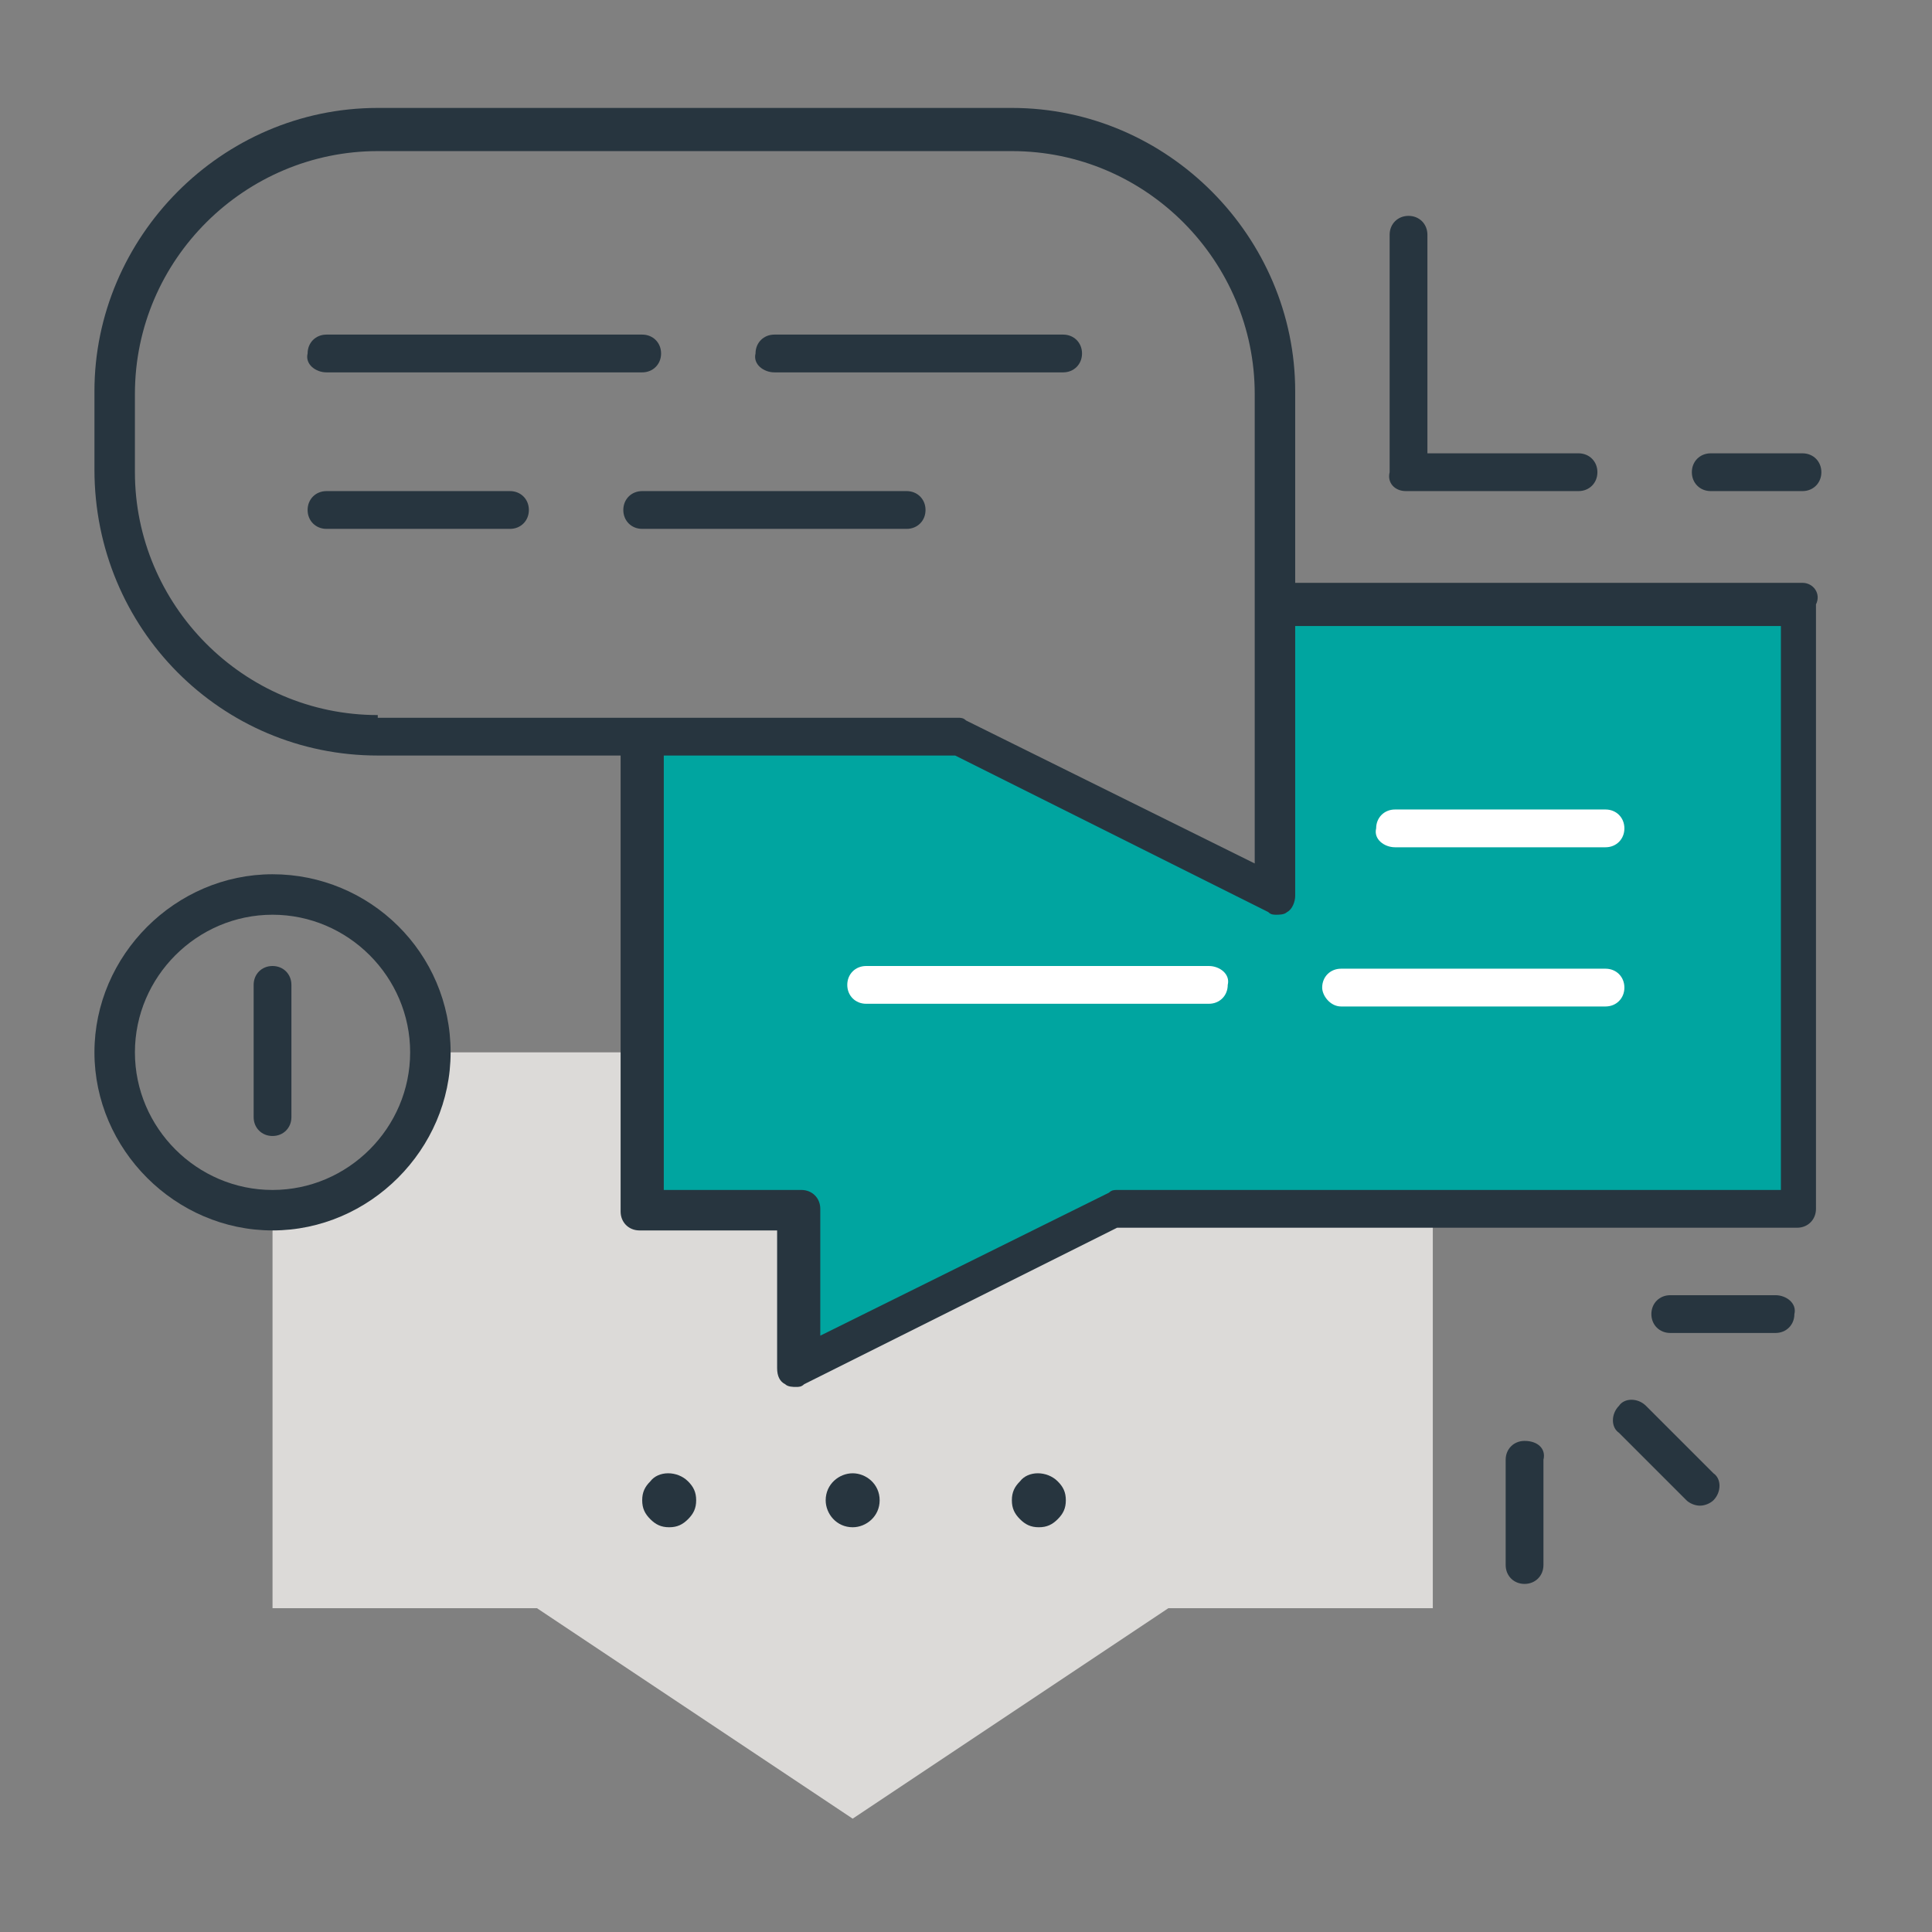
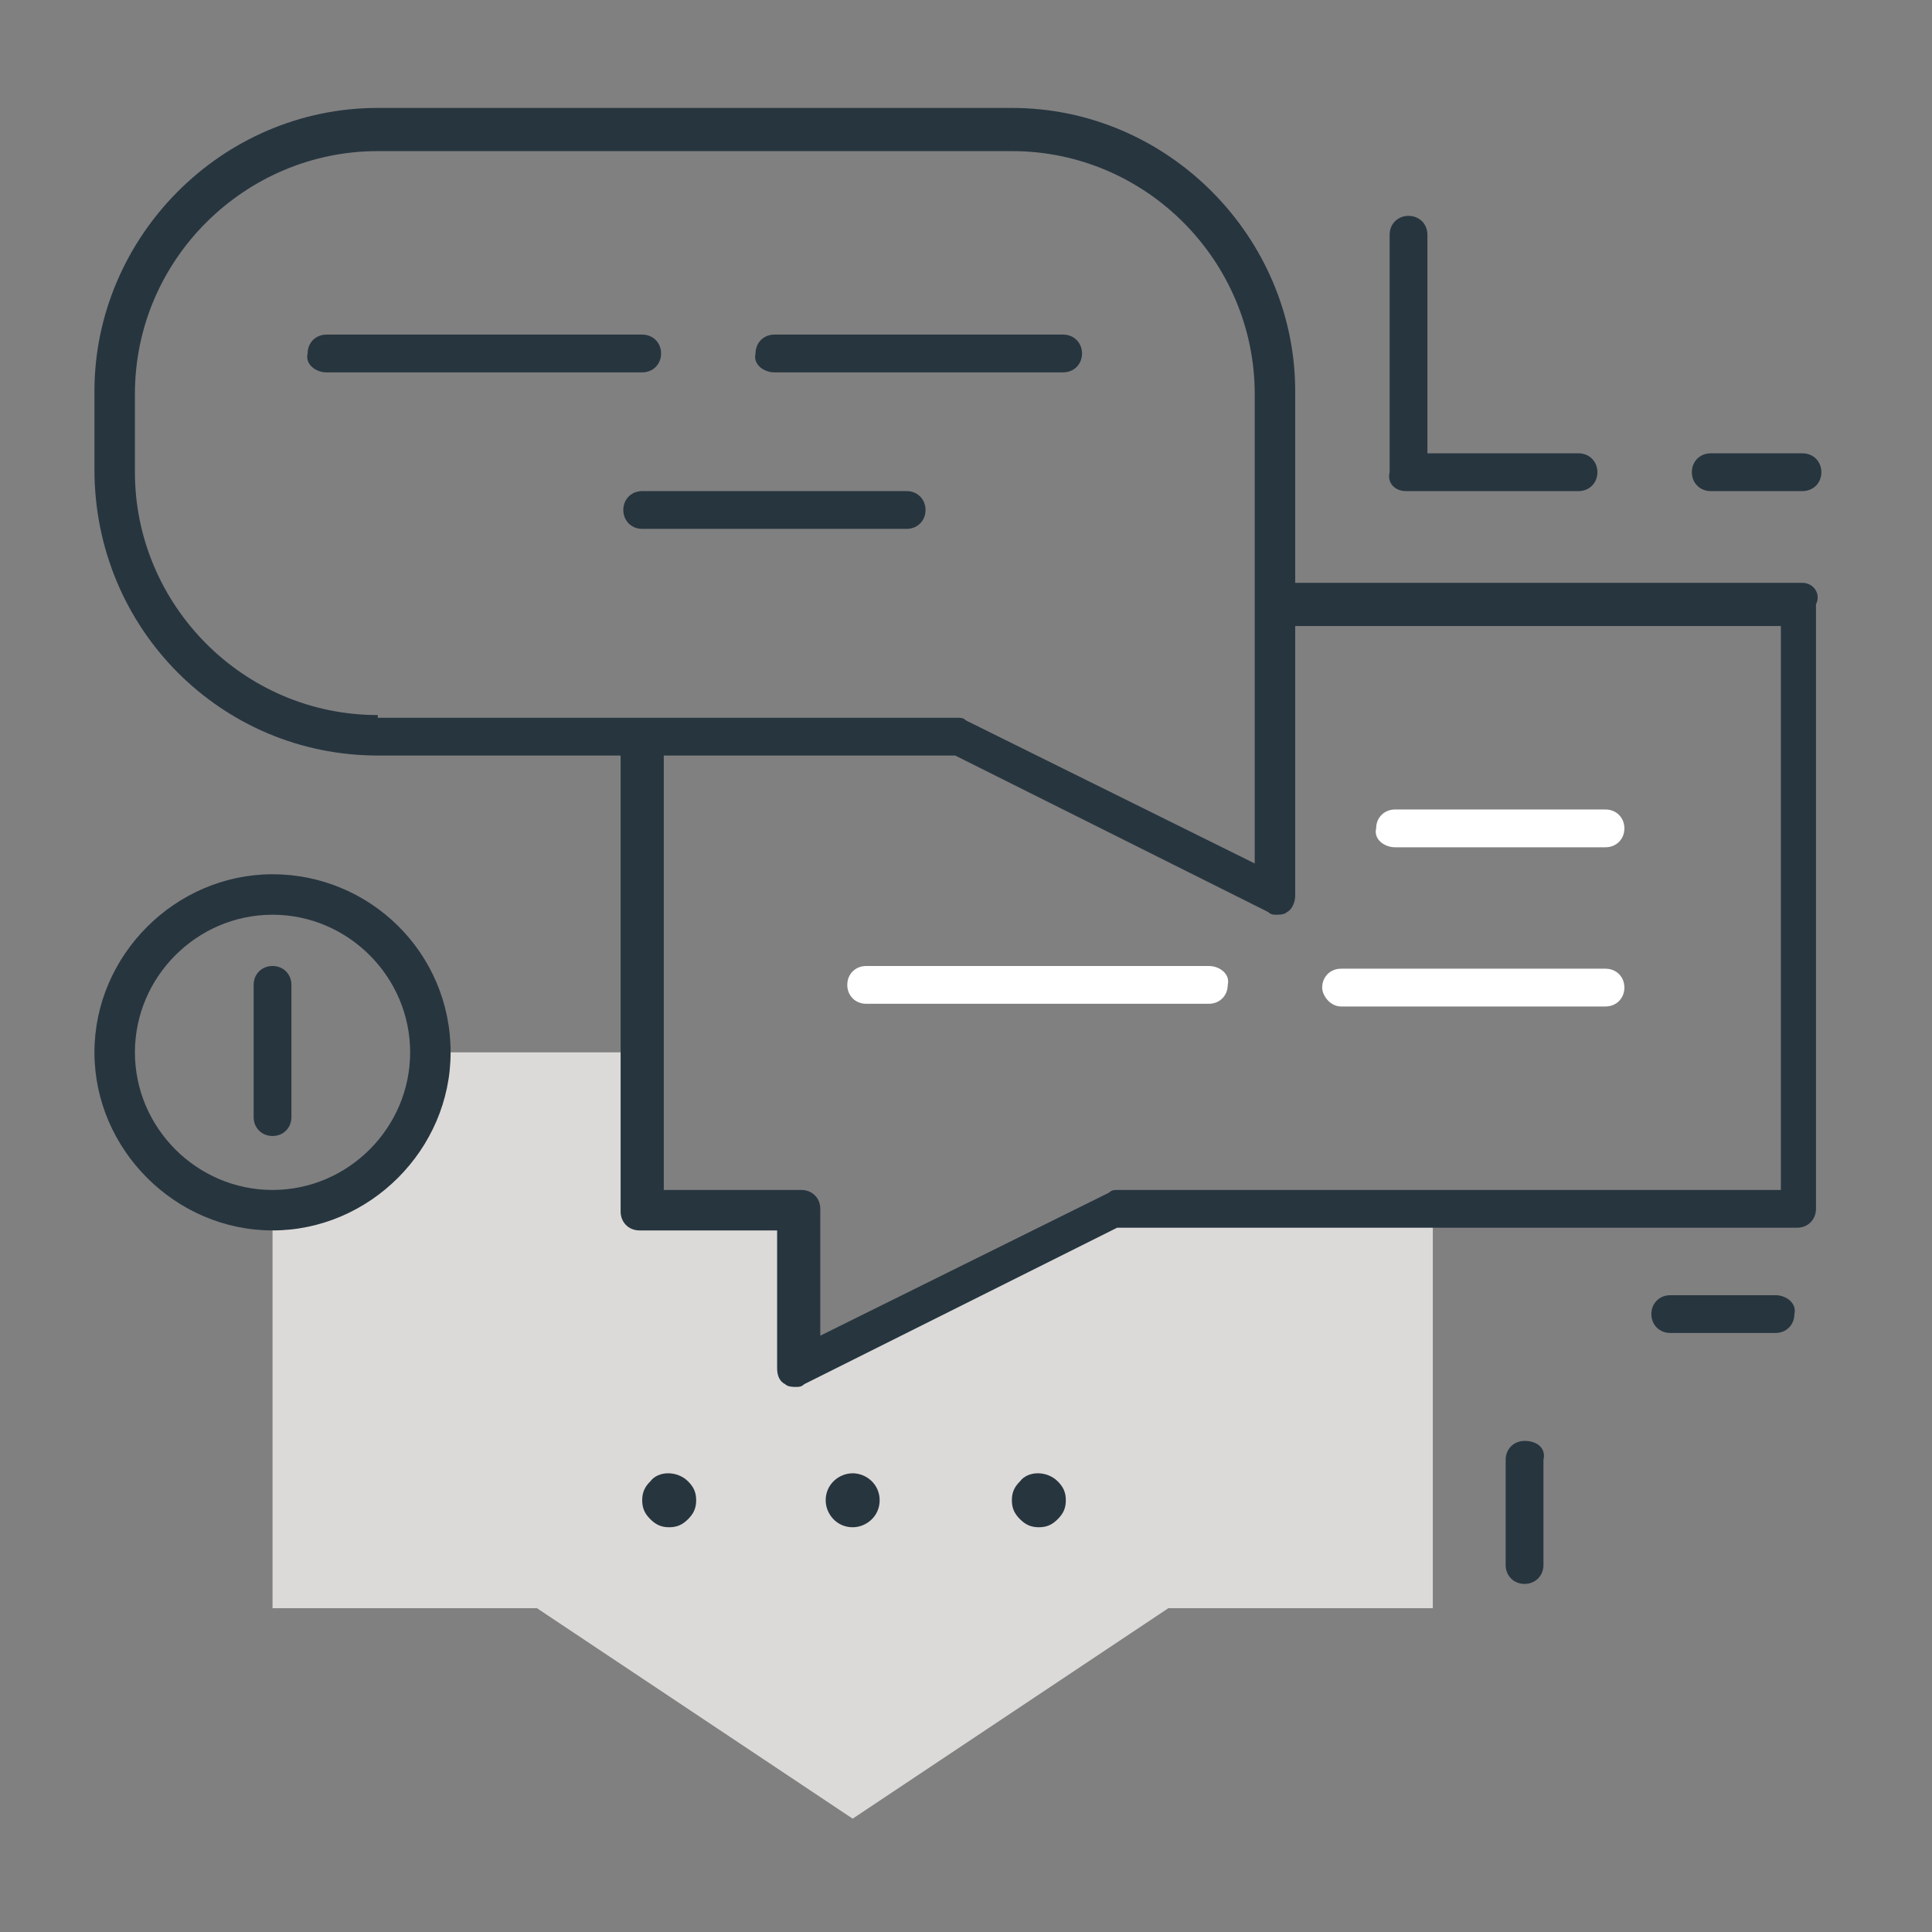
<svg xmlns="http://www.w3.org/2000/svg" version="1.1" id="Layer_1" x="0px" y="0px" viewBox="0 0 71.6 71.6" style="enable-background:new 0 0 71.6 71.6;" xml:space="preserve">
  <rect x="0" y="0" width="71.6" height="71.6" fill="#808080" stroke="none" />
  <style type="text/css">
	.st0{fill:#DCDAD8;}
	.st1{fill:#00A5A0;}
	.st2{fill:#27353F;}
	.st3{fill:#FFFFFF;}
</style>
  <g>
    <path class="st0" d="M-115.4-211.2c-4.6,0-8.4,3.9-8.4,9.6c0,5.6,3.7,9.2,8.4,9.2c4.6,0,8.3-3.6,8.3-9.2   C-107.1-207.3-110.8-211.2-115.4-211.2z" />
    <polygon class="st0" points="-113.4,-237.6 -113.4,-234.6 -118.3,-229.8 -113.4,-225 -113.4,-222 -92,-222 -92,-237.6  " />
    <path class="st1" d="M-126.3-219.3l-0.5-2h0c2.5-1.8,4.1-5,4.1-8.8c0-2-0.5-3.7-1.3-5l0,0c-0.7,0.6-2.3,1.2-2.3,1.2l-2.4-1.4v2.2   c-6.3,2-9.8-1.3-9.8-1.3l0,0c-0.6,1.2-0.9,2.6-0.9,4.3c0,3.7,1.7,7,4.1,8.8h0l-0.5,2c-0.3,1.2-1.1,2.1-2.2,2.6l6.9,5l6.9-5   C-125.2-217.1-126-218.1-126.3-219.3z" />
    <path class="st2" d="M-98.1-203.6c-0.1-0.3-0.4-0.5-0.7-0.5h-7.8c-0.8-3.7-3.2-6.5-6.5-7.5c-0.7-2.4-2.6-4.2-5.2-4.6l-4.9-0.8   c-1.2-0.2-2.2-1.1-2.5-2.4l-0.4-1.5c2.4-2,4-5.3,4-9.1c0-5.6-3.6-9.3-9.1-9.3c-5.4,0-9.1,3.7-9.1,9.3c0,3.8,1.6,7.1,4,9.1l-0.4,1.5   c-0.3,1.2-1.3,2.1-2.5,2.4l-4.9,0.8c-3.2,0.5-5.5,3.3-5.5,6.5v5.6h-5.1c-0.2,0-0.4,0.1-0.6,0.3c-0.1,0.2-0.2,0.4-0.1,0.6l6.8,23.4   c0.1,0.3,0.4,0.5,0.7,0.5h13.9v3.2c0,0.4,0.3,0.7,0.7,0.7s0.7-0.3,0.7-0.7v-6.3c0-2.5,1.8-4.6,4.3-5.1l4.9-0.8   c0.2,0,0.5-0.1,0.7-0.2c2.1,1.4,4.6,2.1,7,2.1c2.4,0,4.9-0.7,7-2.1c0.2,0.1,0.5,0.1,0.7,0.2l4.9,0.8c2.5,0.4,4.3,2.6,4.3,5.1v6.3   c0,0.4,0.3,0.7,0.7,0.7c0.4,0,0.7-0.3,0.7-0.7v-3.2h5.1c0.2,0,0.4-0.1,0.6-0.3c0.1-0.2,0.2-0.4,0.1-0.6L-98.1-203.6z M-107.8-201.7   c0,5-3.1,8.5-7.6,8.5c-4.5,0-7.6-3.5-7.6-8.5c0-5,3.3-8.8,7.6-8.8C-111.1-210.5-107.8-206.7-107.8-201.7z M-124-215.8   c0.2,0.1,0.5,0.1,0.7,0.2l4.9,0.8c1.7,0.3,3.1,1.4,3.8,2.9c-0.2,0-0.5,0-0.7,0c-4.4,0-7.9,3.2-8.8,7.8h-6.1v-7.2L-124-215.8z    M-131-237.9c2.6,0,4.7,1,6,2.7c-0.4,0.2-0.9,0.4-1.2,0.6l-2.1-1.3c-0.2-0.1-0.5-0.1-0.7,0c-0.2,0.1-0.4,0.4-0.4,0.6v1.7   c-4.3,1.2-7.1-0.2-8.1-1C-136.2-236.6-134-237.9-131-237.9z M-138.7-230c0-1.2,0.2-2.2,0.5-3.1c1.5,0.9,4.8,2.4,9.7,0.8   c0.3-0.1,0.5-0.4,0.5-0.7v-0.9l1.3,0.8c0.2,0.1,0.4,0.1,0.6,0.1c0.1,0,1-0.4,1.8-0.8c0.5,1.1,0.8,2.4,0.8,3.9   c0,5.2-3.4,9.4-7.6,9.4C-135.2-220.6-138.7-224.8-138.7-230z M-135-219.1l0.2-1c1.1,0.6,2.4,1,3.8,1c1.3,0,2.6-0.4,3.7-1l0.3,1   c0.3,1,0.8,1.9,1.6,2.5c0,0-5.6,4-5.6,4s-5.6-4-5.6-4C-135.9-217.2-135.3-218.1-135-219.1z M-147.9-209.7c0-2.5,1.8-4.6,4.3-5.1   l4.9-0.8c0.2,0,0.5-0.1,0.7-0.2l6.3,4.5v7.2h-8.8v-5.4c0-0.4-0.3-0.7-0.7-0.7c-0.4,0-0.7,0.3-0.7,0.7v5.4h-5.9V-209.7z    M-123.4-189.7l-4.9,0.8c-3.2,0.5-5.5,3.3-5.5,6.5v1.7h-13.4l-6.4-22h29.1c0,0.3,0,0.7,0,1c0,3.6,1.5,6.6,4,8.3l-0.3,1.2   C-121.1-190.9-122.1-189.9-123.4-189.7z M-121-189.3c0.8-0.6,1.3-1.5,1.6-2.4l0.2-0.8c1.1,0.5,2.4,0.8,3.8,0.8   c1.4,0,2.7-0.3,3.8-0.8l0.2,0.8c0.2,1,0.8,1.8,1.6,2.4C-113.3-187.3-117.5-187.3-121-189.3z M-97.1-180.7v-1.7c0-3.2-2.3-6-5.5-6.5   l-4.9-0.8c-1.2-0.2-2.2-1.1-2.5-2.4l-0.3-1.2c2.4-1.7,4-4.7,4-8.4c0-0.3,0-0.7,0-1h7l6.4,22H-97.1z" />
    <path class="st2" d="M-105.1-182.9c-0.4,0-0.7,0.3-0.7,0.7v6.1c0,0.4,0.3,0.7,0.7,0.7c0.4,0,0.7-0.3,0.7-0.7v-6.1   C-104.4-182.5-104.7-182.9-105.1-182.9z" />
    <path class="st2" d="M-125.7-182.9c-0.4,0-0.7,0.3-0.7,0.7v6.1c0,0.4,0.3,0.7,0.7,0.7c0.4,0,0.7-0.3,0.7-0.7v-6.1   C-124.9-182.5-125.3-182.9-125.7-182.9z" />
    <path class="st2" d="M-128.1-199.3h-19.5c-0.2,0-0.4,0.1-0.6,0.3c-0.1,0.2-0.2,0.4-0.1,0.6l2.3,8.1c0.1,0.3,0.4,0.5,0.7,0.5   c0.1,0,0.1,0,0.2,0c0.4-0.1,0.6-0.5,0.5-0.9l-2.1-7.1h18.6c0.4,0,0.7-0.3,0.7-0.7C-127.4-198.9-127.7-199.3-128.1-199.3z" />
    <path class="st2" d="M-143.6-187.3c-0.1-0.4-0.5-0.6-0.9-0.5c-0.4,0.1-0.6,0.5-0.5,0.9l0.6,2.1c0.1,0.3,0.4,0.5,0.7,0.5   c0.1,0,0.1,0,0.2,0c0.4-0.1,0.6-0.5,0.5-0.9L-143.6-187.3z" />
    <path class="st2" d="M-101.6-231.5h5.7c0.4,0,0.7-0.3,0.7-0.7c0-0.4-0.3-0.7-0.7-0.7h-5.7c-0.4,0-0.7,0.3-0.7,0.7   C-102.3-231.8-102-231.5-101.6-231.5z" />
    <path class="st2" d="M-109.5-231.5h4.1c0.4,0,0.7-0.3,0.7-0.7c0-0.4-0.3-0.7-0.7-0.7h-4.1c-0.4,0-0.7,0.3-0.7,0.7   C-110.3-231.8-109.9-231.5-109.5-231.5z" />
    <path class="st2" d="M-109.5-226.6h10c0.4,0,0.7-0.3,0.7-0.7c0-0.4-0.3-0.7-0.7-0.7h-10c-0.4,0-0.7,0.3-0.7,0.7   C-110.3-226.9-109.9-226.6-109.5-226.6z" />
    <path class="st2" d="M-105.4-208.5c0,0.4,0.3,0.7,0.7,0.7h9.3l0.9,3.3c0.1,0.3,0.4,0.5,0.7,0.5c0.1,0,0.1,0,0.2,0   c0.4-0.1,0.6-0.5,0.5-0.9l-1.1-3.8c-0.1-0.3-0.4-0.5-0.7-0.5h-9.8C-105.1-209.3-105.4-208.9-105.4-208.5z" />
    <path class="st2" d="M-93.4-200.9l0.8,2.6c0.1,0.3,0.4,0.5,0.7,0.5c0.1,0,0.1,0,0.2,0c0.4-0.1,0.6-0.5,0.5-0.9l-0.8-2.6   c-0.1-0.4-0.5-0.6-0.9-0.5C-93.3-201.7-93.5-201.3-93.4-200.9z" />
  </g>
  <g>
-     <polygon class="st1" points="47.2,22.4 47.2,33.1 35.5,27.2 23.8,27.2 23.8,44.8 29.6,44.8 29.6,50.7 41.4,44.8 66.8,44.8    66.8,22.4  " />
    <path class="st0" d="M41.4,44.8l-11.7,5.9v-5.9h-5.9V39H16c0,3.2-2.6,5.9-5.9,5.9v14.7h9.8l11.7,7.8l11.7-7.8h9.8V44.8H41.4z" />
    <path class="st3" d="M51.7,31.4h7.8c0.4,0,0.7-0.3,0.7-0.7c0-0.4-0.3-0.7-0.7-0.7h-7.8c-0.4,0-0.7,0.3-0.7,0.7   C50.9,31.1,51.3,31.4,51.7,31.4z" />
    <path class="st3" d="M49.7,37.3h9.8c0.4,0,0.7-0.3,0.7-0.7c0-0.4-0.3-0.7-0.7-0.7h-9.8c-0.4,0-0.7,0.3-0.7,0.7   C49,36.9,49.3,37.3,49.7,37.3z" />
    <path class="st3" d="M44.8,35.8H32.1c-0.4,0-0.7,0.3-0.7,0.7c0,0.4,0.3,0.7,0.7,0.7h12.7c0.4,0,0.7-0.3,0.7-0.7   C45.6,36.1,45.2,35.8,44.8,35.8z" />
    <path class="st2" d="M10.1,32.4c-3.6,0-6.6,3-6.6,6.6c0,3.6,3,6.6,6.6,6.6s6.6-3,6.6-6.6C16.7,35.3,13.7,32.4,10.1,32.4z    M10.1,44.1C7.3,44.1,5,41.8,5,39c0-2.8,2.3-5.1,5.1-5.1s5.1,2.3,5.1,5.1C15.2,41.8,12.9,44.1,10.1,44.1z" />
    <path class="st2" d="M10.1,35.8c-0.4,0-0.7,0.3-0.7,0.7v4.9c0,0.4,0.3,0.7,0.7,0.7c0.4,0,0.7-0.3,0.7-0.7v-4.9   C10.8,36.1,10.5,35.8,10.1,35.8z" />
    <path class="st2" d="M28.7,13.8h10.7c0.4,0,0.7-0.3,0.7-0.7c0-0.4-0.3-0.7-0.7-0.7H28.7c-0.4,0-0.7,0.3-0.7,0.7   C27.9,13.5,28.3,13.8,28.7,13.8z" />
    <path class="st2" d="M12.1,13.8h11.7c0.4,0,0.7-0.3,0.7-0.7c0-0.4-0.3-0.7-0.7-0.7H12.1c-0.4,0-0.7,0.3-0.7,0.7   C11.3,13.5,11.7,13.8,12.1,13.8z" />
    <path class="st2" d="M33.6,18.2h-9.8c-0.4,0-0.7,0.3-0.7,0.7c0,0.4,0.3,0.7,0.7,0.7h9.8c0.4,0,0.7-0.3,0.7-0.7   C34.3,18.5,34,18.2,33.6,18.2z" />
-     <path class="st2" d="M18.9,18.2h-6.8c-0.4,0-0.7,0.3-0.7,0.7c0,0.4,0.3,0.7,0.7,0.7h6.8c0.4,0,0.7-0.3,0.7-0.7   C19.6,18.5,19.3,18.2,18.9,18.2z" />
    <path class="st2" d="M66.8,21.6H48v-7.1C48,8.8,43.3,4,37.5,4H14C8.2,4,3.5,8.8,3.5,14.5v2.9C3.5,23.3,8.2,28,14,28h9v16.9   c0,0.4,0.3,0.7,0.7,0.7h5.1v5.1c0,0.3,0.1,0.5,0.3,0.6c0.1,0.1,0.3,0.1,0.4,0.1c0.1,0,0.2,0,0.3-0.1l11.6-5.8h25.2   c0.4,0,0.7-0.3,0.7-0.7V22.4C67.5,22,67.2,21.6,66.8,21.6z M14,26.5c-5,0-9-4.1-9-9v-2.9c0-5,4.1-9,9-9h23.5c5,0,9,4.1,9,9l0,17.4   l-10.7-5.3c-0.1-0.1-0.2-0.1-0.3-0.1H14z M66,44.1H41.4c-0.1,0-0.2,0-0.3,0.1l-10.7,5.3v-4.7c0-0.4-0.3-0.7-0.7-0.7h-5.1V28h10.8   l11.6,5.8c0.1,0.1,0.2,0.1,0.3,0.1c0.1,0,0.3,0,0.4-0.1c0.2-0.1,0.3-0.4,0.3-0.6l0-10H66V44.1z" />
    <path class="st2" d="M52.1,18.2h6.4c0.4,0,0.7-0.3,0.7-0.7c0-0.4-0.3-0.7-0.7-0.7h-5.6V8.7c0-0.4-0.3-0.7-0.7-0.7   c-0.4,0-0.7,0.3-0.7,0.7v8.8C51.4,17.9,51.7,18.2,52.1,18.2z" />
    <path class="st2" d="M63.4,18.2h3.4c0.4,0,0.7-0.3,0.7-0.7c0-0.4-0.3-0.7-0.7-0.7h-3.4c-0.4,0-0.7,0.3-0.7,0.7   C62.7,17.9,63,18.2,63.4,18.2z" />
    <path class="st2" d="M65.8,48h-3.9c-0.4,0-0.7,0.3-0.7,0.7c0,0.4,0.3,0.7,0.7,0.7h3.9c0.4,0,0.7-0.3,0.7-0.7   C66.6,48.3,66.2,48,65.8,48z" />
    <path class="st2" d="M56.5,53.4c-0.4,0-0.7,0.3-0.7,0.7V58c0,0.4,0.3,0.7,0.7,0.7s0.7-0.3,0.7-0.7v-3.9   C57.3,53.7,57,53.4,56.5,53.4z" />
-     <path class="st2" d="M61,52.1c-0.3-0.3-0.8-0.3-1,0c-0.3,0.3-0.3,0.8,0,1l2.5,2.5c0.1,0.1,0.3,0.2,0.5,0.2c0.2,0,0.4-0.1,0.5-0.2   c0.3-0.3,0.3-0.8,0-1L61,52.1z" />
    <path class="st2" d="M24.1,54.9c-0.2,0.2-0.3,0.4-0.3,0.7c0,0.3,0.1,0.5,0.3,0.7c0.2,0.2,0.4,0.3,0.7,0.3c0.3,0,0.5-0.1,0.7-0.3   c0.2-0.2,0.3-0.4,0.3-0.7c0-0.3-0.1-0.5-0.3-0.7C25.1,54.5,24.4,54.5,24.1,54.9z" />
    <path class="st2" d="M31.6,54.6c-0.5,0-1,0.4-1,1c0,0.5,0.4,1,1,1c0.5,0,1-0.4,1-1C32.6,55,32.1,54.6,31.6,54.6z" />
    <path class="st2" d="M37.8,54.9c-0.2,0.2-0.3,0.4-0.3,0.7c0,0.3,0.1,0.5,0.3,0.7c0.2,0.2,0.4,0.3,0.7,0.3c0.3,0,0.5-0.1,0.7-0.3   c0.2-0.2,0.3-0.4,0.3-0.7c0-0.3-0.1-0.5-0.3-0.7C38.8,54.5,38.1,54.5,37.8,54.9z" />
  </g>
</svg>